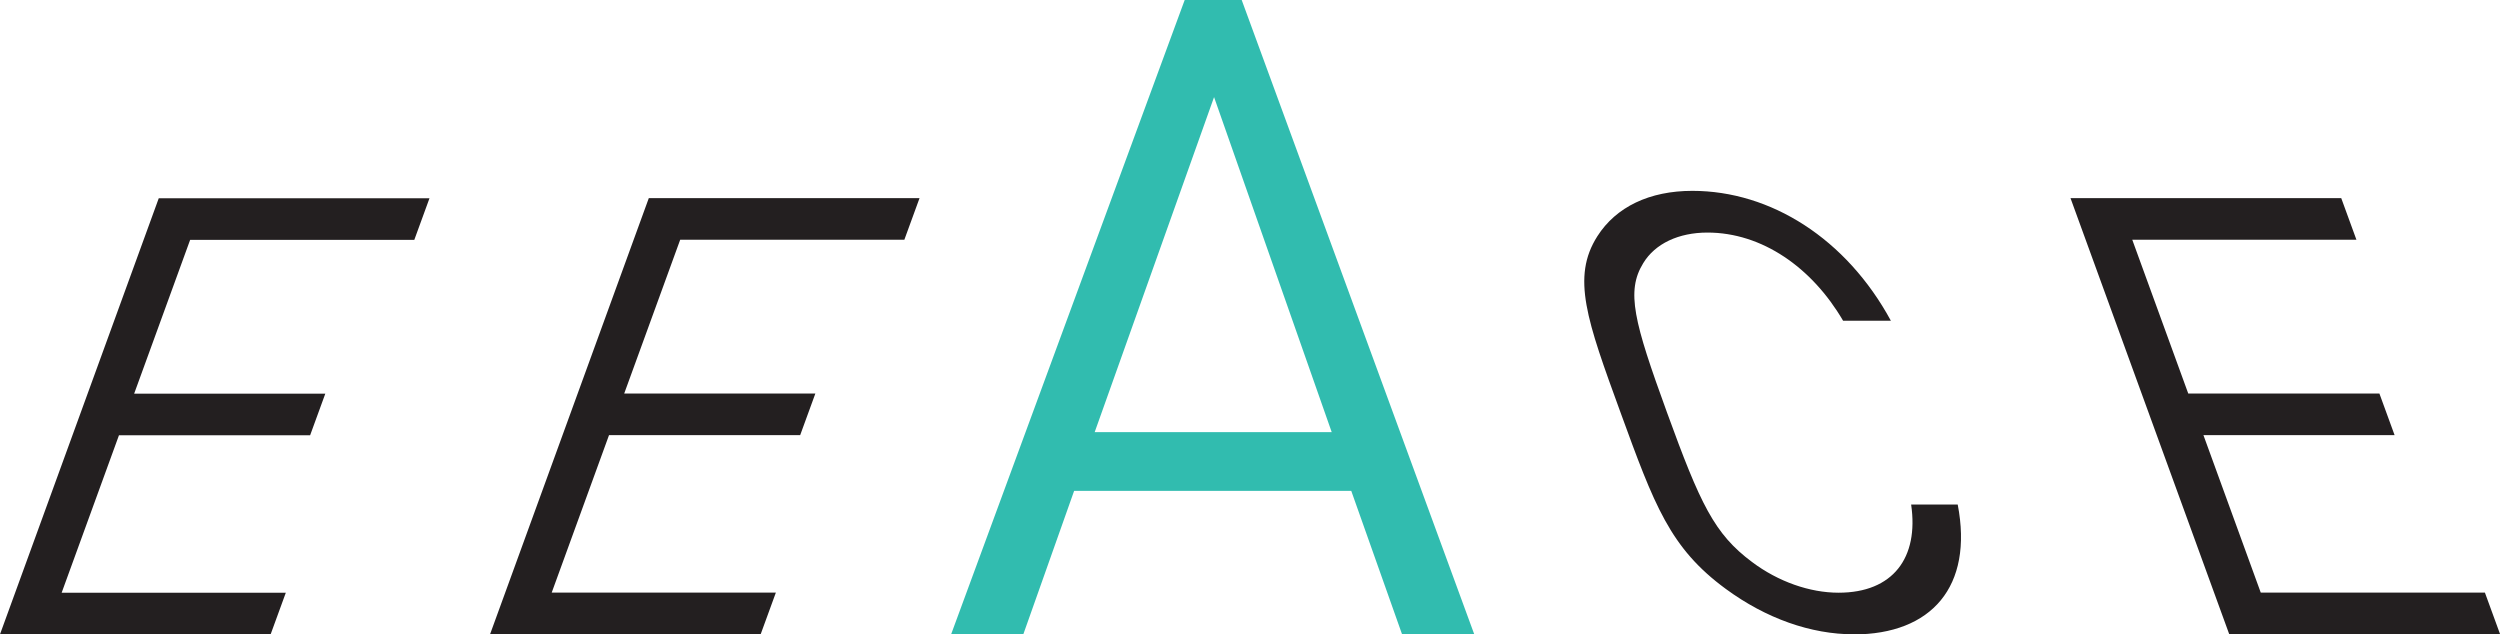
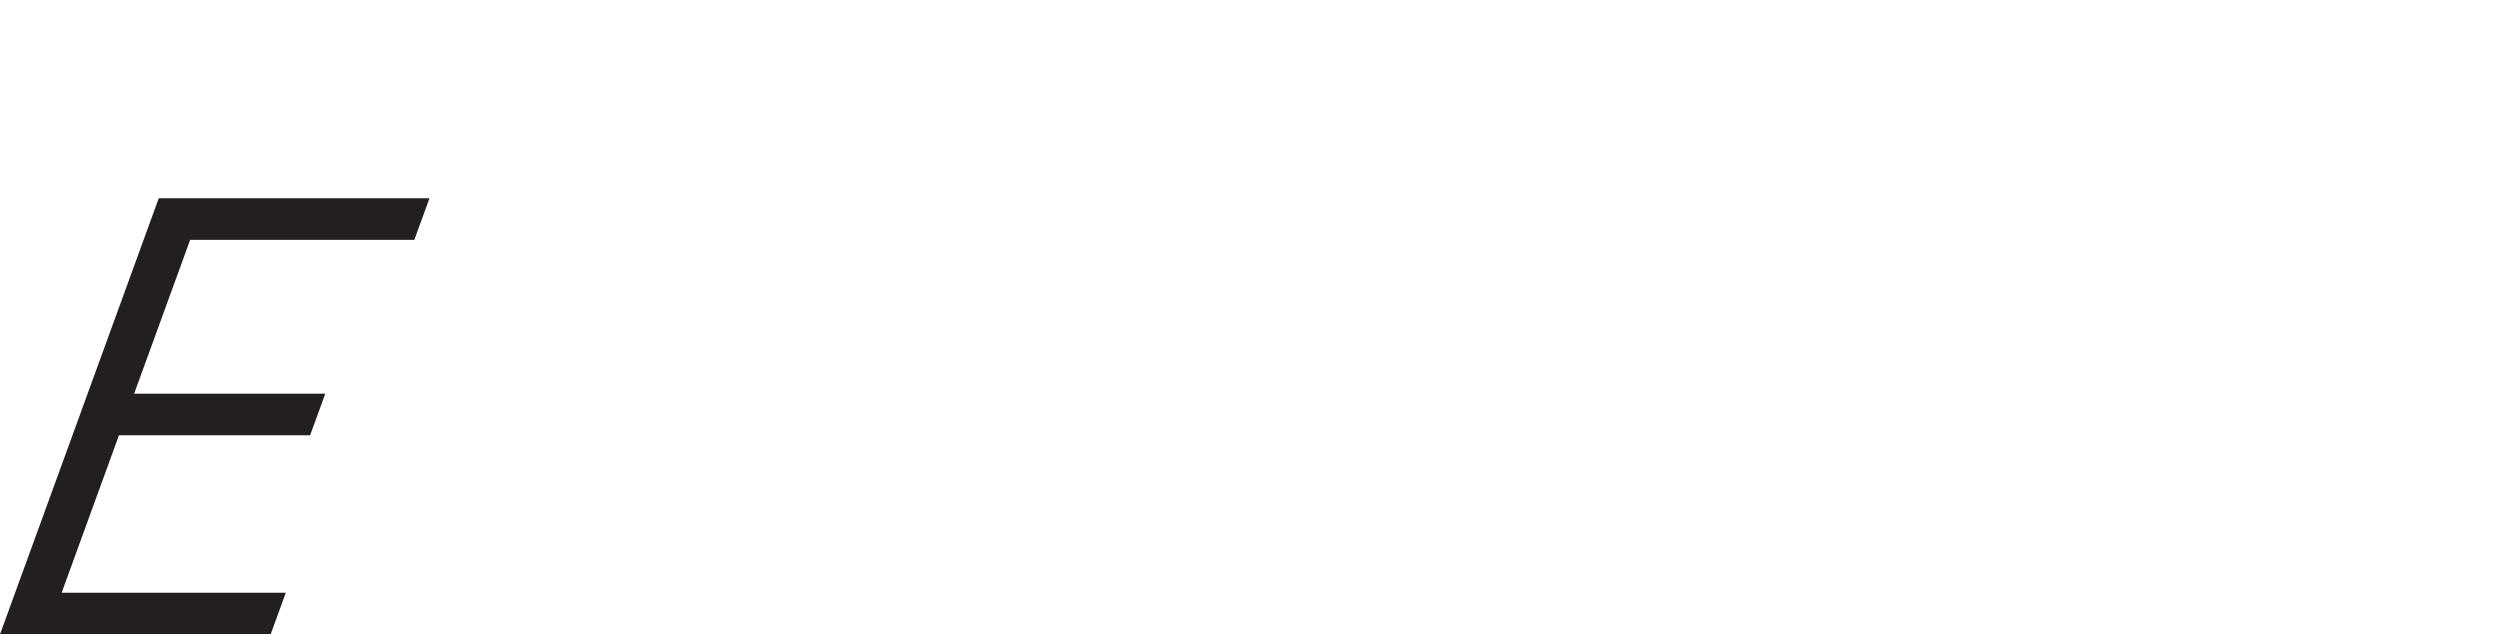
<svg xmlns="http://www.w3.org/2000/svg" id="Layer_2" viewBox="0 0 246.92 62.65">
  <defs>
    <style>
      .cls-1 {
        fill: #231f20;
      }

      .cls-2 {
        fill: #31bcaf;
      }
    </style>
  </defs>
  <g id="Layer_1-2" data-name="Layer_1">
    <path class="cls-1" d="M0,62.65L15.68,19.58h26.74l-1.5,4.11h-22.14l-5.53,15.19h18.88l-1.5,4.11H11.75l-5.66,15.55h22.14l-1.5,4.11H0Z" />
-     <path class="cls-1" d="M48.4,62.65l15.68-43.08h26.74l-1.5,4.11h-22.14l-5.53,15.19h18.88l-1.5,4.11h-18.88l-5.66,15.55h22.14l-1.5,4.11h-26.74Z" />
-     <path class="cls-2" d="M138.48,62.65l-5.02-14.17h-27.37l-5.02,14.17h-7.13L117.01,0h5.63l22.97,62.65h-7.13ZM119.91,9.59l-11.79,33.09h23.41l-11.62-33.09Z" />
-     <path class="cls-1" d="M183.1,62.65c-4.24,0-8.68-1.57-12.64-4.48-5.53-4.05-7.07-8.29-10.4-17.42s-4.87-13.37-2.29-17.42c1.85-2.9,5.15-4.48,9.38-4.48,7.74,0,15.21,4.72,19.61,12.83h-4.72c-3.07-5.26-8.01-8.71-13.4-8.71-2.84,0-5.17,1.09-6.34,3.02-1.71,2.78-.93,5.75,2.35,14.76s4.66,11.98,8.4,14.76c2.58,1.94,5.7,3.03,8.54,3.03,5.38,0,7.94-3.45,7.17-8.71h4.6c1.56,8.11-2.59,12.83-10.28,12.83Z" />
-     <path class="cls-1" d="M220.18,62.65l-15.68-43.08h26.74l1.5,4.11h-22.14l5.53,15.19h18.88l1.5,4.11h-18.88l5.66,15.55h22.14l1.5,4.11h-26.74Z" />
  </g>
</svg>